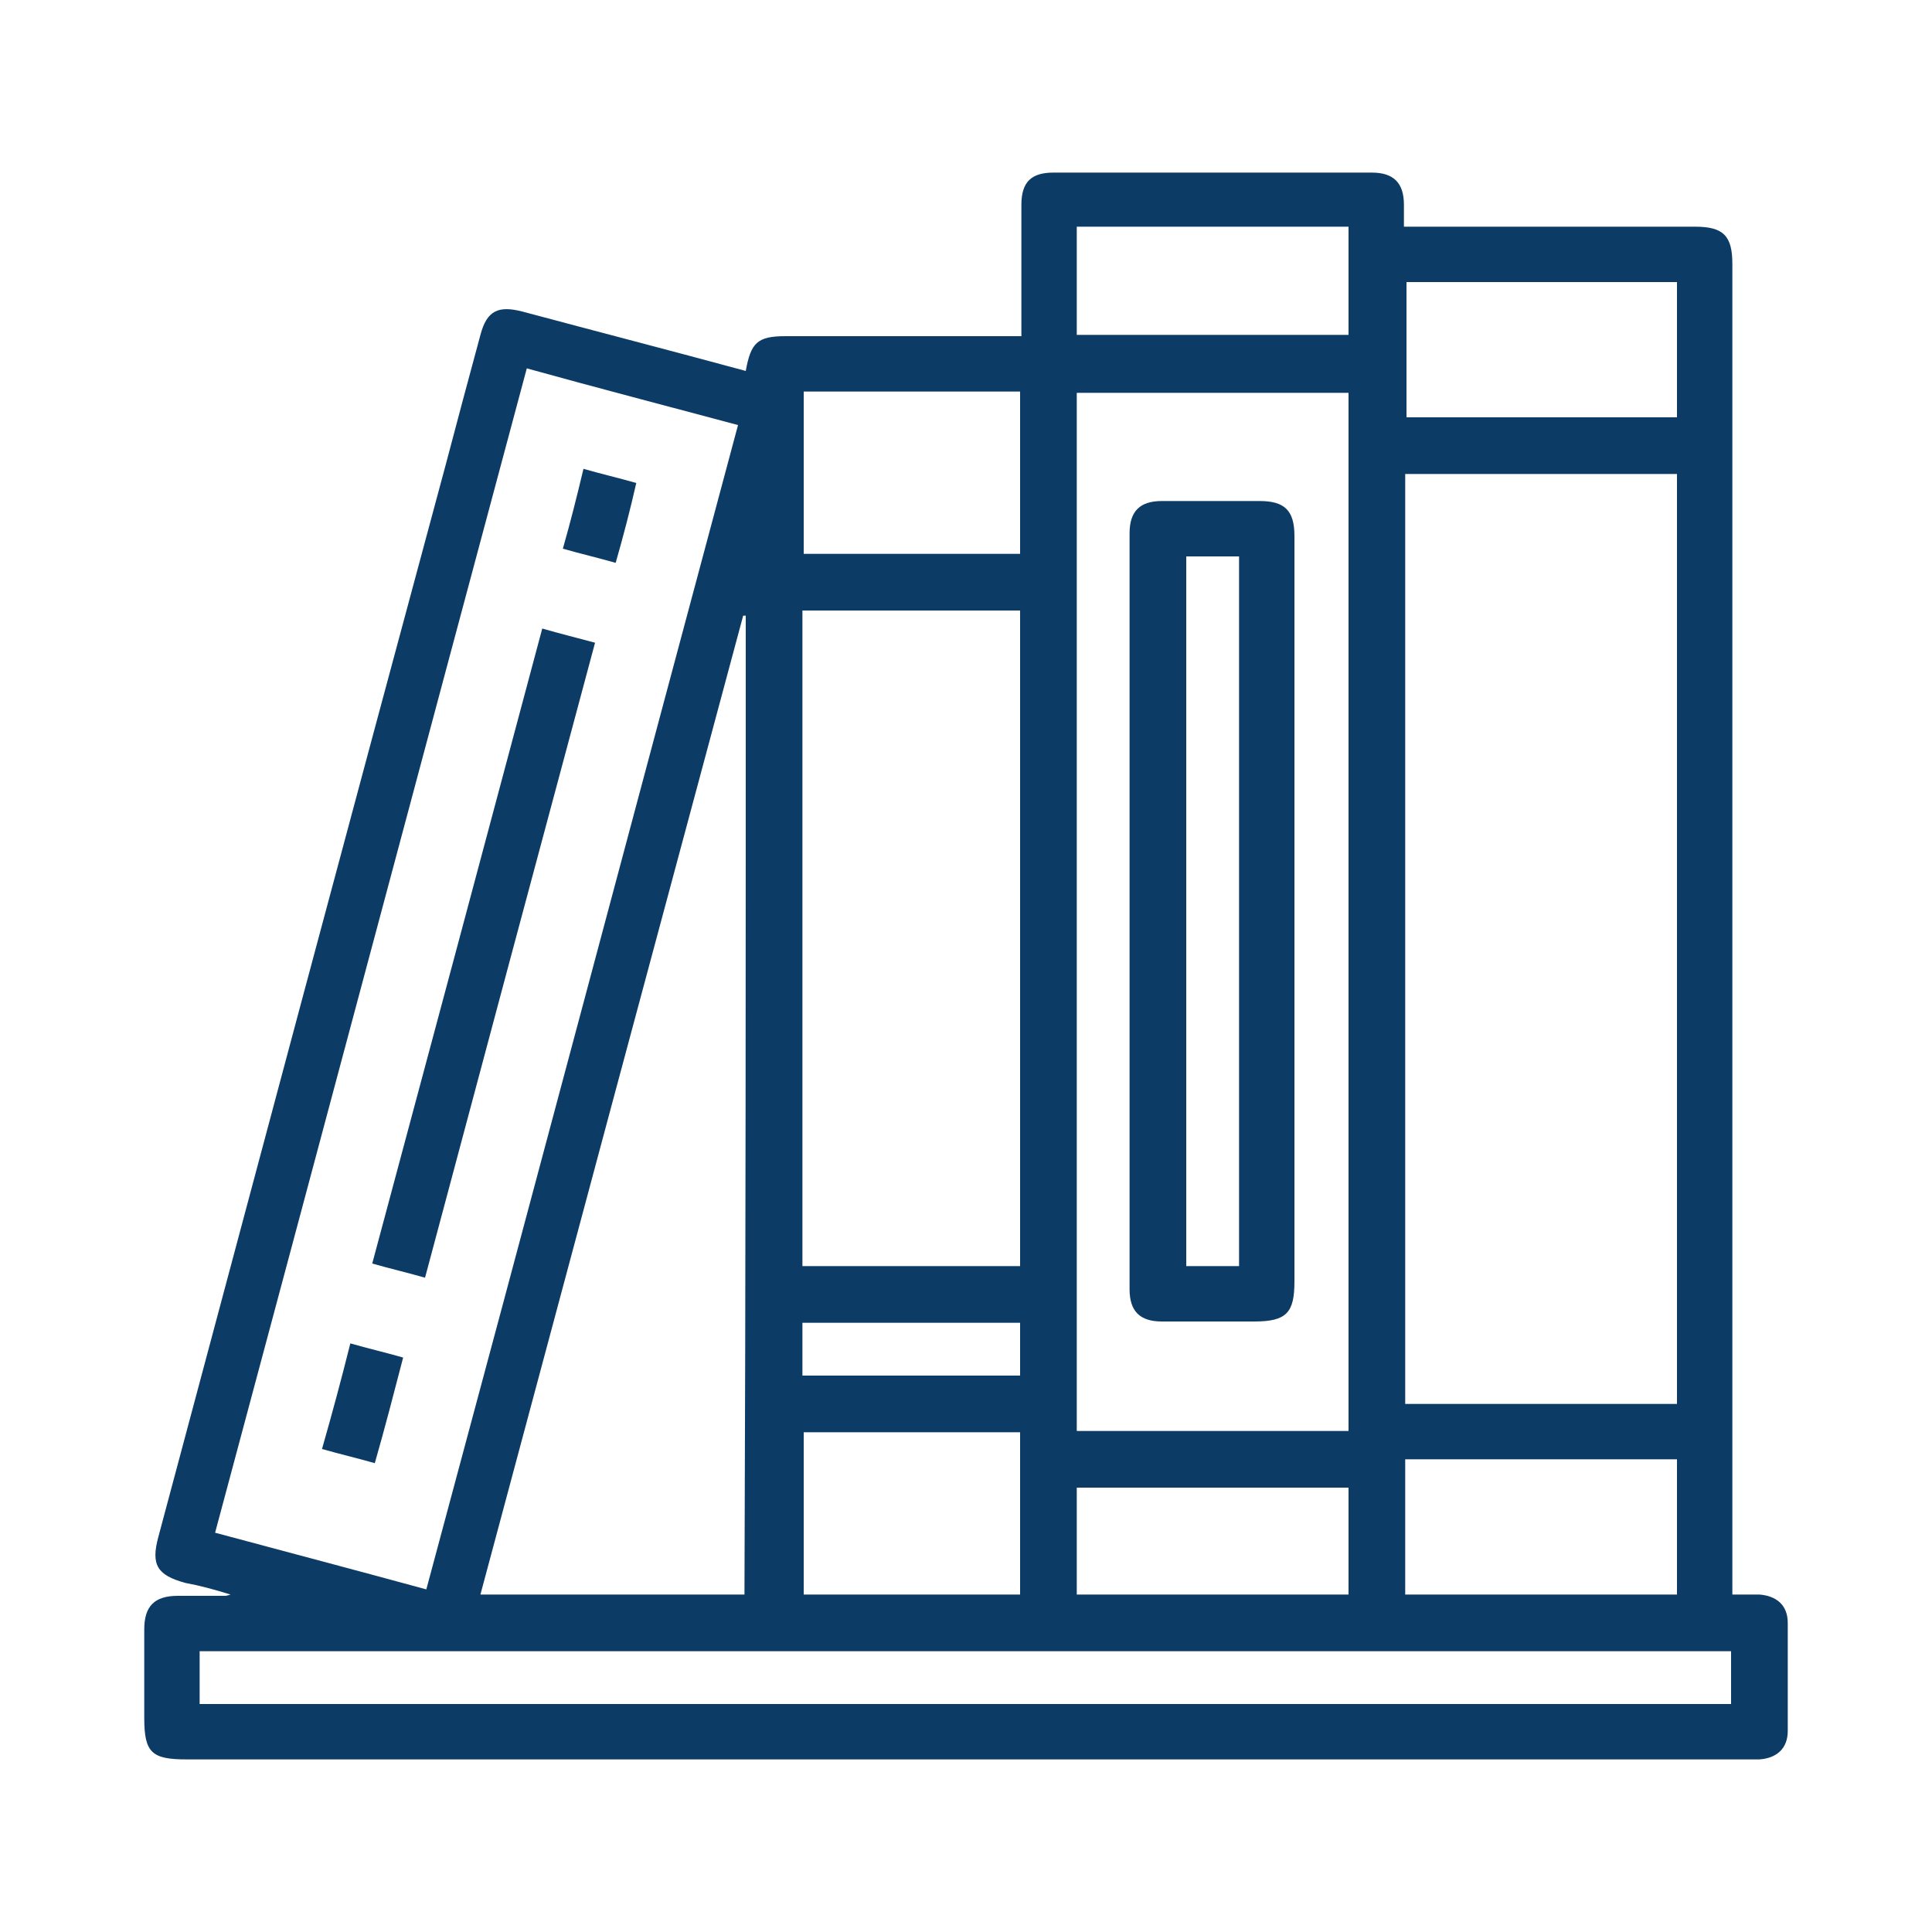
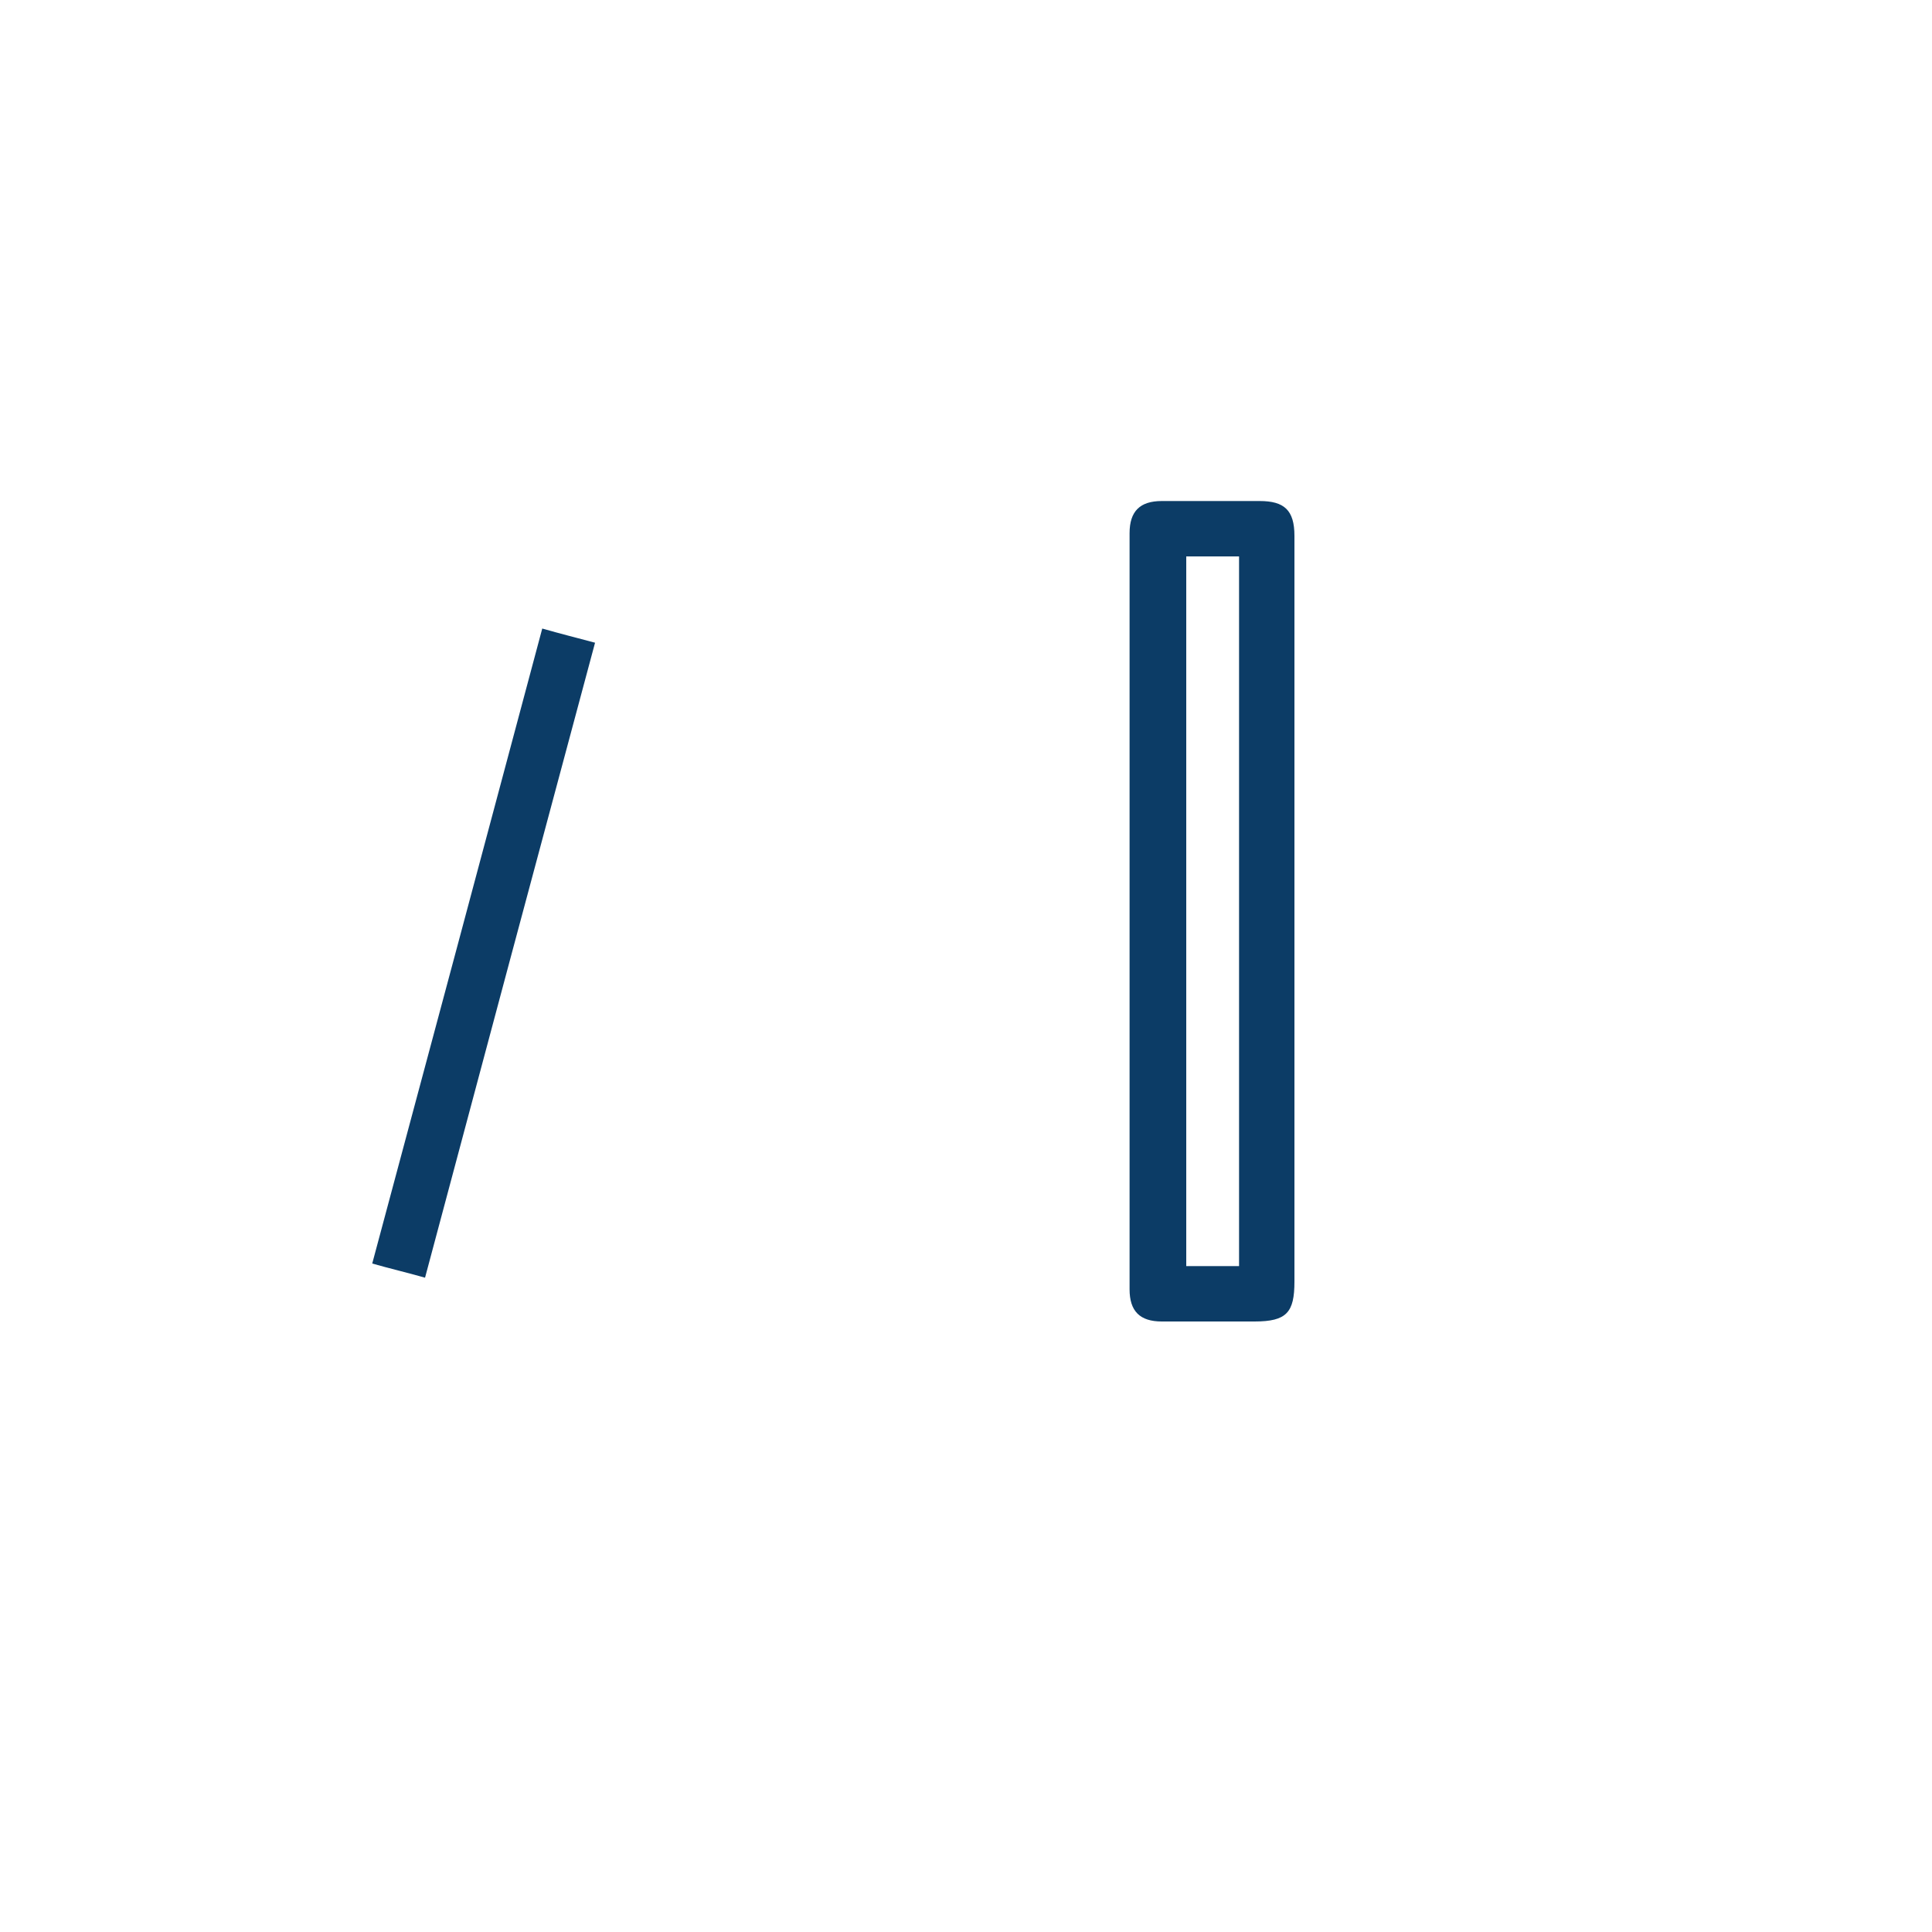
<svg xmlns="http://www.w3.org/2000/svg" version="1.1" id="Layer_1" x="0px" y="0px" viewBox="0 0 150 150" style="enable-background:new 0 0 150 150;" xml:space="preserve">
  <style type="text/css">
	.st0{fill:#0C3C66;}
</style>
  <g id="FLWBaK_64_">
    <g>
-       <path class="st0" d="M57.9,28.8c0.4-2.2,0.9-2.7,3.1-2.7c6,0,12,0,18.3,0c0-0.5,0-0.9,0-1.3c0-3,0-5.9,0-8.9    c0-1.8,0.8-2.5,2.5-2.5c8.2,0,16.5,0,24.7,0c1.7,0,2.5,0.8,2.5,2.5c0,0.5,0,1.1,0,1.7c0.5,0,1,0,1.5,0c7,0,14.1,0,21.1,0    c2.2,0,2.9,0.7,2.9,2.9c0,33.8,0,67.7,0,101.5c0,0.6,0,1.1,0,1.8c0.8,0,1.4,0,2.1,0c1.3,0.1,2.2,0.8,2.2,2.2c0,2.8,0,5.6,0,8.4    c0,1.3-0.8,2.1-2.2,2.2c-0.4,0-0.7,0-1.1,0c-40.3,0-80.7,0-121,0c-2.7,0-3.3-0.5-3.3-3.2c0-2.3,0-4.6,0-6.9c0-1.8,0.8-2.6,2.6-2.6    c1.2,0,2.5,0,3.7,0c0,0,0.1,0,0.4-0.1c-1.3-0.4-2.4-0.7-3.5-0.9c-2.2-0.6-2.7-1.4-2.1-3.6c7.4-27.7,14.8-55.4,22.3-83.2    c0.9-3.4,1.8-6.8,2.7-10.1c0.5-1.9,1.4-2.3,3.3-1.8C46.2,25.7,52,27.2,57.9,28.8z M109.1,36.8c0,24.1,0,48.2,0,72.2    c7.1,0,14.1,0,21.1,0c0-24.1,0-48.1,0-72.2C123.1,36.8,116.2,36.8,109.1,36.8z M16.7,119c5.6,1.5,10.9,2.9,16.4,4.4    C41.2,93.3,49.2,63.2,57.3,33c-5.6-1.5-11-2.9-16.4-4.4C32.8,58.8,24.8,88.8,16.7,119z M104.7,111.1c0-27,0-53.8,0-80.6    c-7.1,0-14.1,0-21.1,0c0,26.9,0,53.8,0,80.6C90.6,111.1,97.6,111.1,104.7,111.1z M79.2,98.3c0-17,0-34,0-50.9    c-5.7,0-11.3,0-16.9,0c0,17,0,33.9,0,50.9C67.9,98.3,73.5,98.3,79.2,98.3z M57.9,47.8c-0.1,0-0.1,0-0.2,0    c-6.8,25.3-13.6,50.6-20.4,76c7,0,13.7,0,20.5,0C57.9,98.4,57.9,73.1,57.9,47.8z M15.5,132.3c39.7,0,79.3,0,118.9,0    c0-1.4,0-2.7,0-4.1c-39.7,0-79.3,0-118.9,0C15.5,129.6,15.5,130.9,15.5,132.3z M130.2,32.4c0-3.5,0-7,0-10.5c-7.1,0-14.1,0-21,0    c0,3.6,0,7,0,10.5C116.2,32.4,123.1,32.4,130.2,32.4z M109.1,113.3c0,3.6,0,7,0,10.5c7.1,0,14.1,0,21.1,0c0-3.5,0-7,0-10.5    C123.2,113.3,116.2,113.3,109.1,113.3z M79.2,43c0-4.3,0-8.5,0-12.6c-5.7,0-11.3,0-16.8,0c0,4.2,0,8.4,0,12.6    C67.9,43,73.5,43,79.2,43z M79.2,111.2c-5.7,0-11.3,0-16.8,0c0,4.3,0,8.4,0,12.6c5.7,0,11.2,0,16.8,0    C79.2,119.6,79.2,115.5,79.2,111.2z M104.7,26c0-2.9,0-5.6,0-8.4c-7.1,0-14.1,0-21.1,0c0,2.8,0,5.6,0,8.4    C90.6,26,97.6,26,104.7,26z M104.7,115.5c-7.1,0-14.1,0-21.1,0c0,2.9,0,5.6,0,8.3c7.1,0,14.1,0,21.1,0    C104.7,121,104.7,118.3,104.7,115.5z M79.2,106.8c0-1.4,0-2.8,0-4.1c-5.7,0-11.3,0-16.9,0c0,1.4,0,2.7,0,4.1    C67.9,106.8,73.5,106.8,79.2,106.8z" />
      <path class="st0" d="M33,99.2c-1.4-0.4-2.7-0.7-4.1-1.1c4.4-16.4,8.8-32.8,13.2-49.3c1.4,0.4,2.6,0.7,4.1,1.1    C41.8,66.3,37.4,82.7,33,99.2z" />
-       <path class="st0" d="M27.2,104.3c1.4,0.4,2.7,0.7,4.1,1.1c-0.7,2.7-1.4,5.4-2.2,8.2c-1.4-0.4-2.7-0.7-4.1-1.1    C25.8,109.7,26.5,107.1,27.2,104.3z" />
-       <path class="st0" d="M47.8,43.7c-1.4-0.4-2.7-0.7-4.1-1.1c0.6-2.1,1.1-4.1,1.6-6.2c1.4,0.4,2.7,0.7,4.1,1.1    C48.9,39.7,48.4,41.6,47.8,43.7z" />
      <path class="st0" d="M100.5,70.7c0,9.6,0,19.2,0,28.8c0,2.4-0.6,3.1-3.1,3.1c-2.4,0-4.8,0-7.2,0c-1.7,0-2.5-0.8-2.5-2.5    c0-19.6,0-39.2,0-58.7c0-1.7,0.8-2.5,2.5-2.5c2.5,0,5,0,7.6,0c1.9,0,2.7,0.7,2.7,2.7C100.5,51.3,100.5,61,100.5,70.7z M96.2,98.3    c0-18.5,0-36.8,0-55.1c-1.4,0-2.8,0-4.1,0c0,18.4,0,36.7,0,55.1C93.4,98.3,94.8,98.3,96.2,98.3z" />
    </g>
  </g>
</svg>